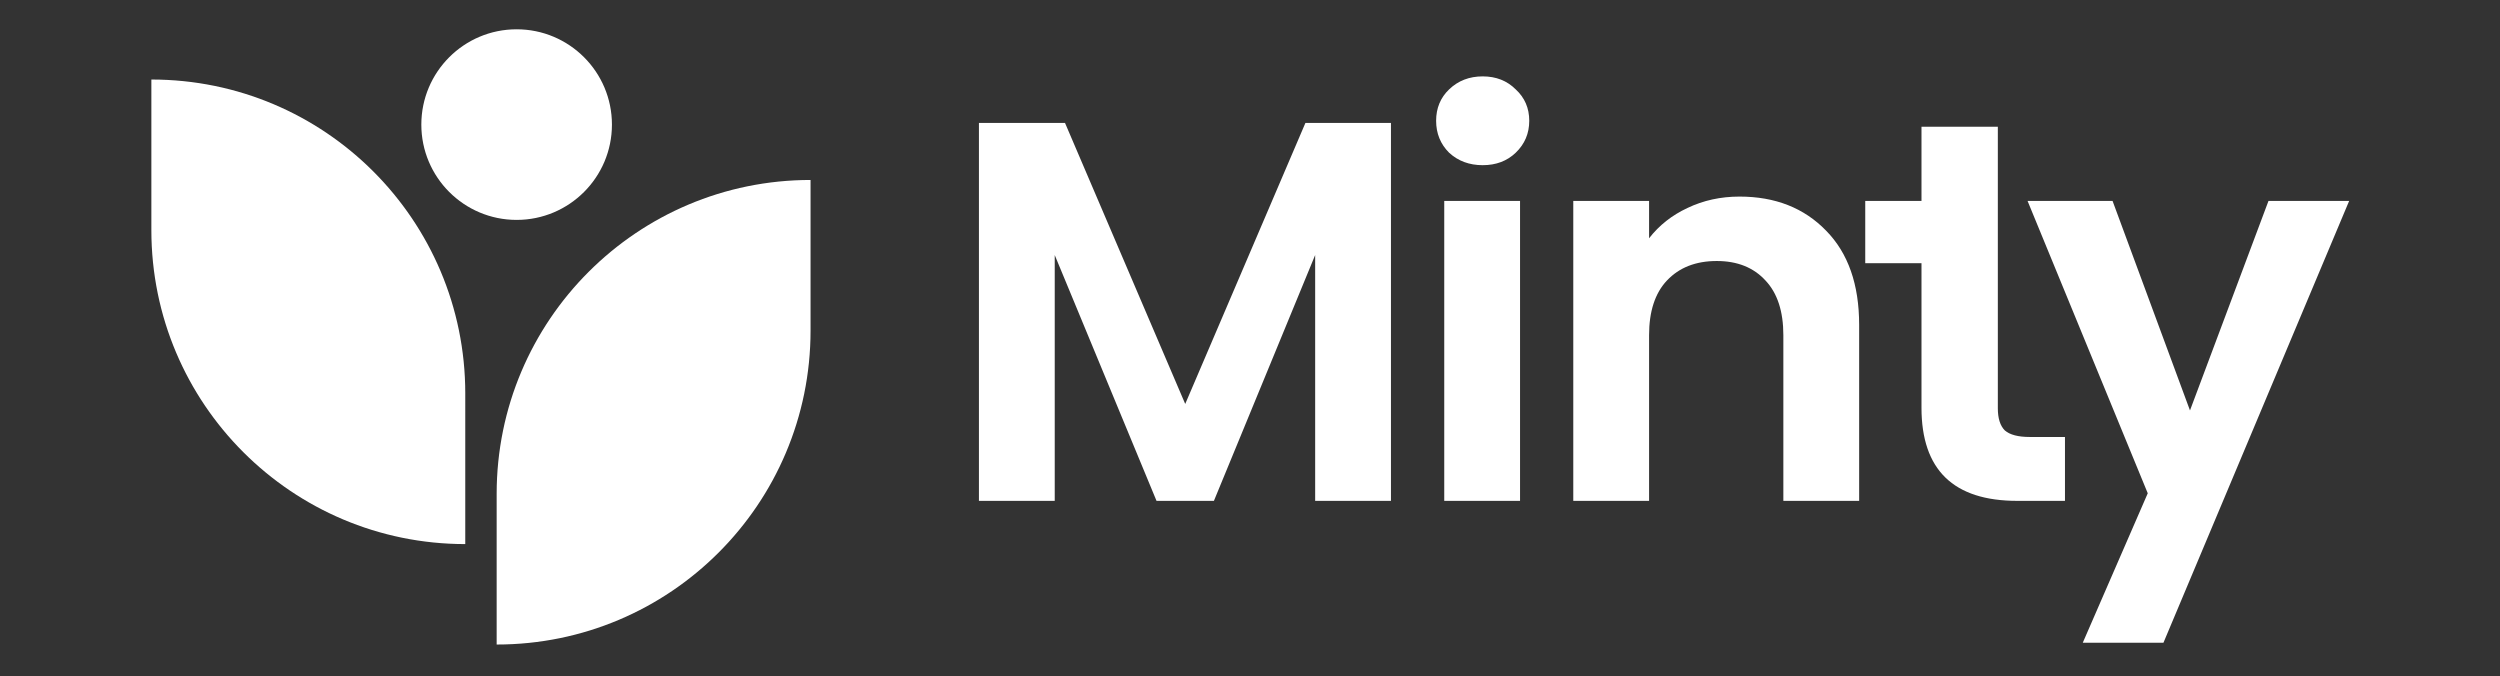
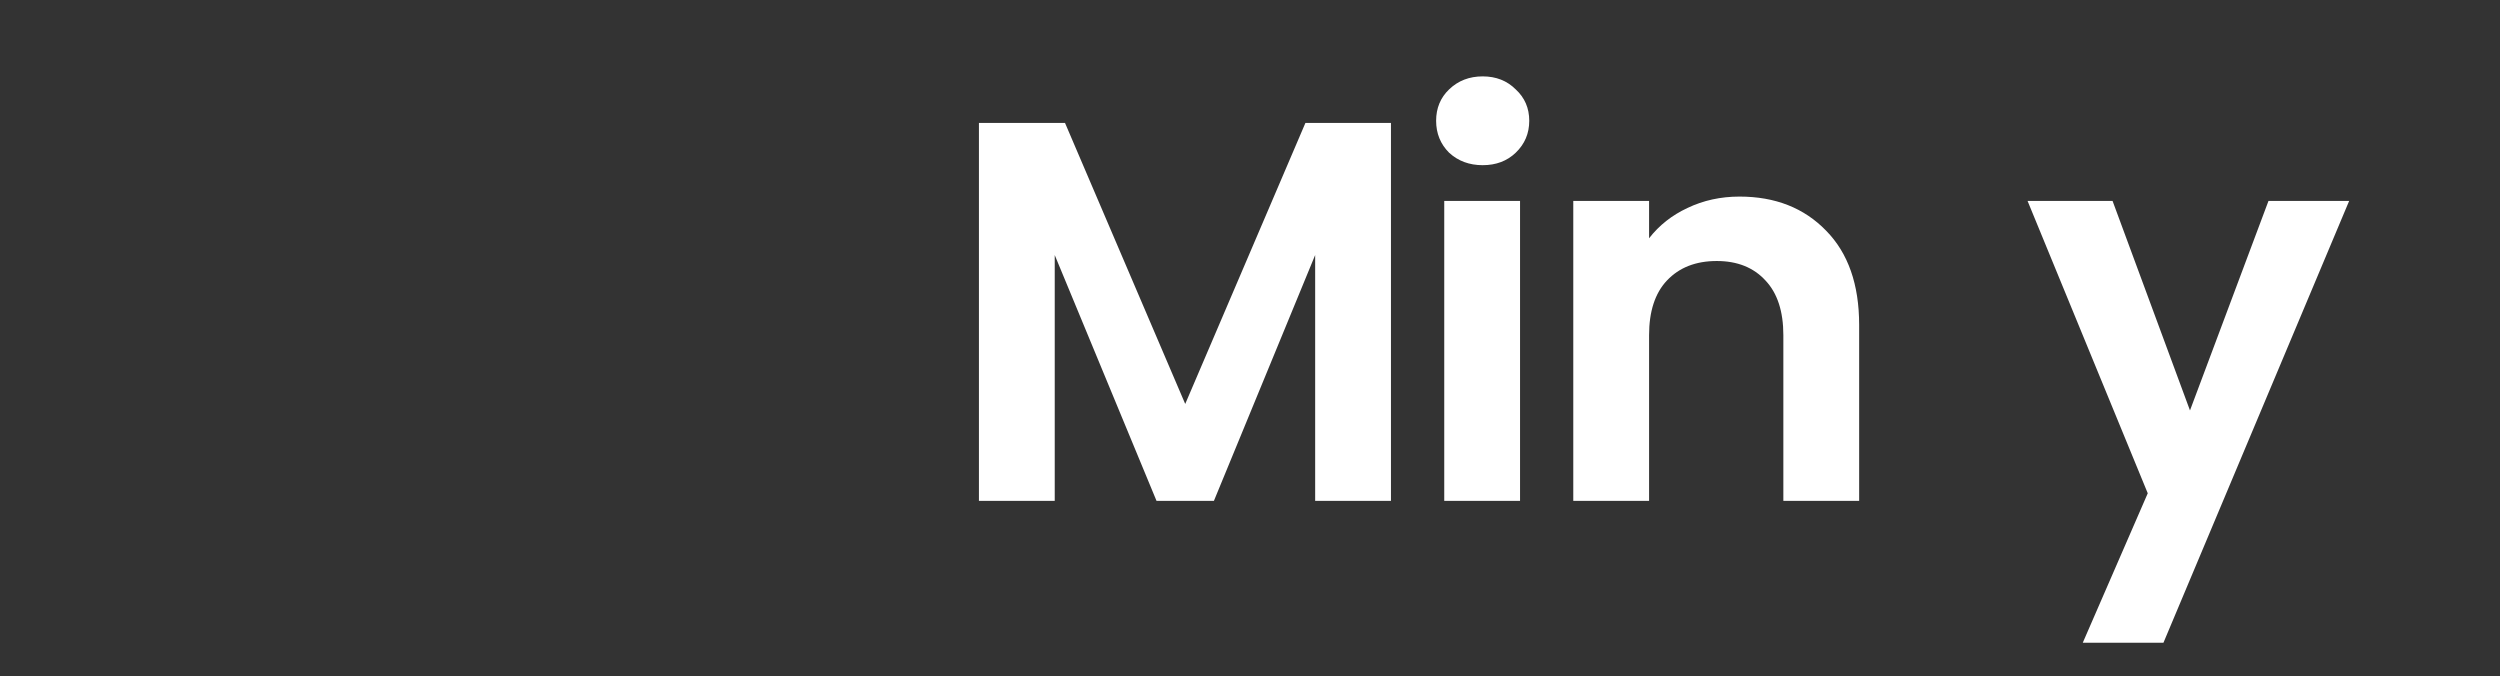
<svg xmlns="http://www.w3.org/2000/svg" width="1024" height="277" viewBox="0 0 1024 277" fill="none">
  <rect x="0" y="0" width="1024" height="277" fill="#333333" stroke="none" />
-   <path d="M250.649 51.036C250.649 72.595 233.172 90.072 211.613 90.072C190.054 90.072 172.577 72.595 172.577 51.036C172.577 29.477 190.054 12 211.613 12C233.172 12 250.649 29.477 250.649 51.036Z" fill="white" />
-   <path d="M190.571 222.858C119.563 222.858 62 165.294 62 94.286V32.572C133.008 32.572 190.574 90.135 190.574 161.143L190.571 222.858Z" fill="white" />
-   <path d="M332.001 73.715C260.994 73.715 203.43 131.278 203.43 202.286V264C274.438 264 332.001 206.437 332.001 135.429V73.715Z" fill="white" />
  <path d="M569.737 50.359V205.155H538.689V104.471L497.218 205.155H473.711L432.018 104.471V205.155H400.97V50.359H436.232L485.465 165.458L534.698 50.359H569.737Z" fill="white" />
  <path d="M607.308 67.657C601.838 67.657 597.255 65.957 593.558 62.557C590.01 59.008 588.236 54.647 588.236 49.472C588.236 44.298 590.01 40.01 593.558 36.61C597.255 33.061 601.838 31.287 607.308 31.287C612.778 31.287 617.288 33.061 620.836 36.61C624.532 40.01 626.38 44.298 626.38 49.472C626.38 54.647 624.532 59.008 620.836 62.557C617.288 65.957 612.778 67.657 607.308 67.657ZM622.61 82.294V205.155H591.562V82.294H622.61Z" fill="white" />
-   <path d="M712.498 80.52C727.135 80.52 738.963 85.177 747.981 94.492C757 103.658 761.509 116.521 761.509 133.079V205.155H730.461V137.293C730.461 127.535 728.022 120.069 723.143 114.894C718.264 109.572 711.611 106.911 703.184 106.911C694.609 106.911 687.808 109.572 682.781 114.894C677.902 120.069 675.463 127.535 675.463 137.293V205.155H644.415V82.294H675.463V97.596C679.602 92.274 684.851 88.134 691.208 85.177C697.713 82.072 704.81 80.52 712.498 80.52Z" fill="white" />
-   <path d="M818.312 107.798V167.232C818.312 171.372 819.273 174.403 821.195 176.325C823.265 178.099 826.665 178.986 831.396 178.986H845.811V205.155H826.296C800.127 205.155 787.042 192.44 787.042 167.01V107.798H764.003V82.294H787.042V51.912H818.312V82.294V107.798Z" fill="white" />
+   <path d="M712.498 80.52C727.135 80.52 738.963 85.177 747.981 94.492C757 103.658 761.509 116.521 761.509 133.079V205.155H730.461V137.293C730.461 127.535 728.022 120.069 723.143 114.894C718.264 109.572 711.611 106.911 703.184 106.911C694.609 106.911 687.808 109.572 682.781 114.894C677.902 120.069 675.463 127.535 675.463 137.293V205.155H644.415V82.294H675.463V97.596C679.602 92.274 684.851 88.134 691.208 85.177C697.713 82.072 704.81 80.52 712.498 80.52" fill="white" />
  <path d="M962.217 82.294L886.15 263.258H853.106L879.718 202.05L830.485 82.294H865.303L897.016 168.119L929.173 82.294H962.217Z" fill="white" />
</svg>